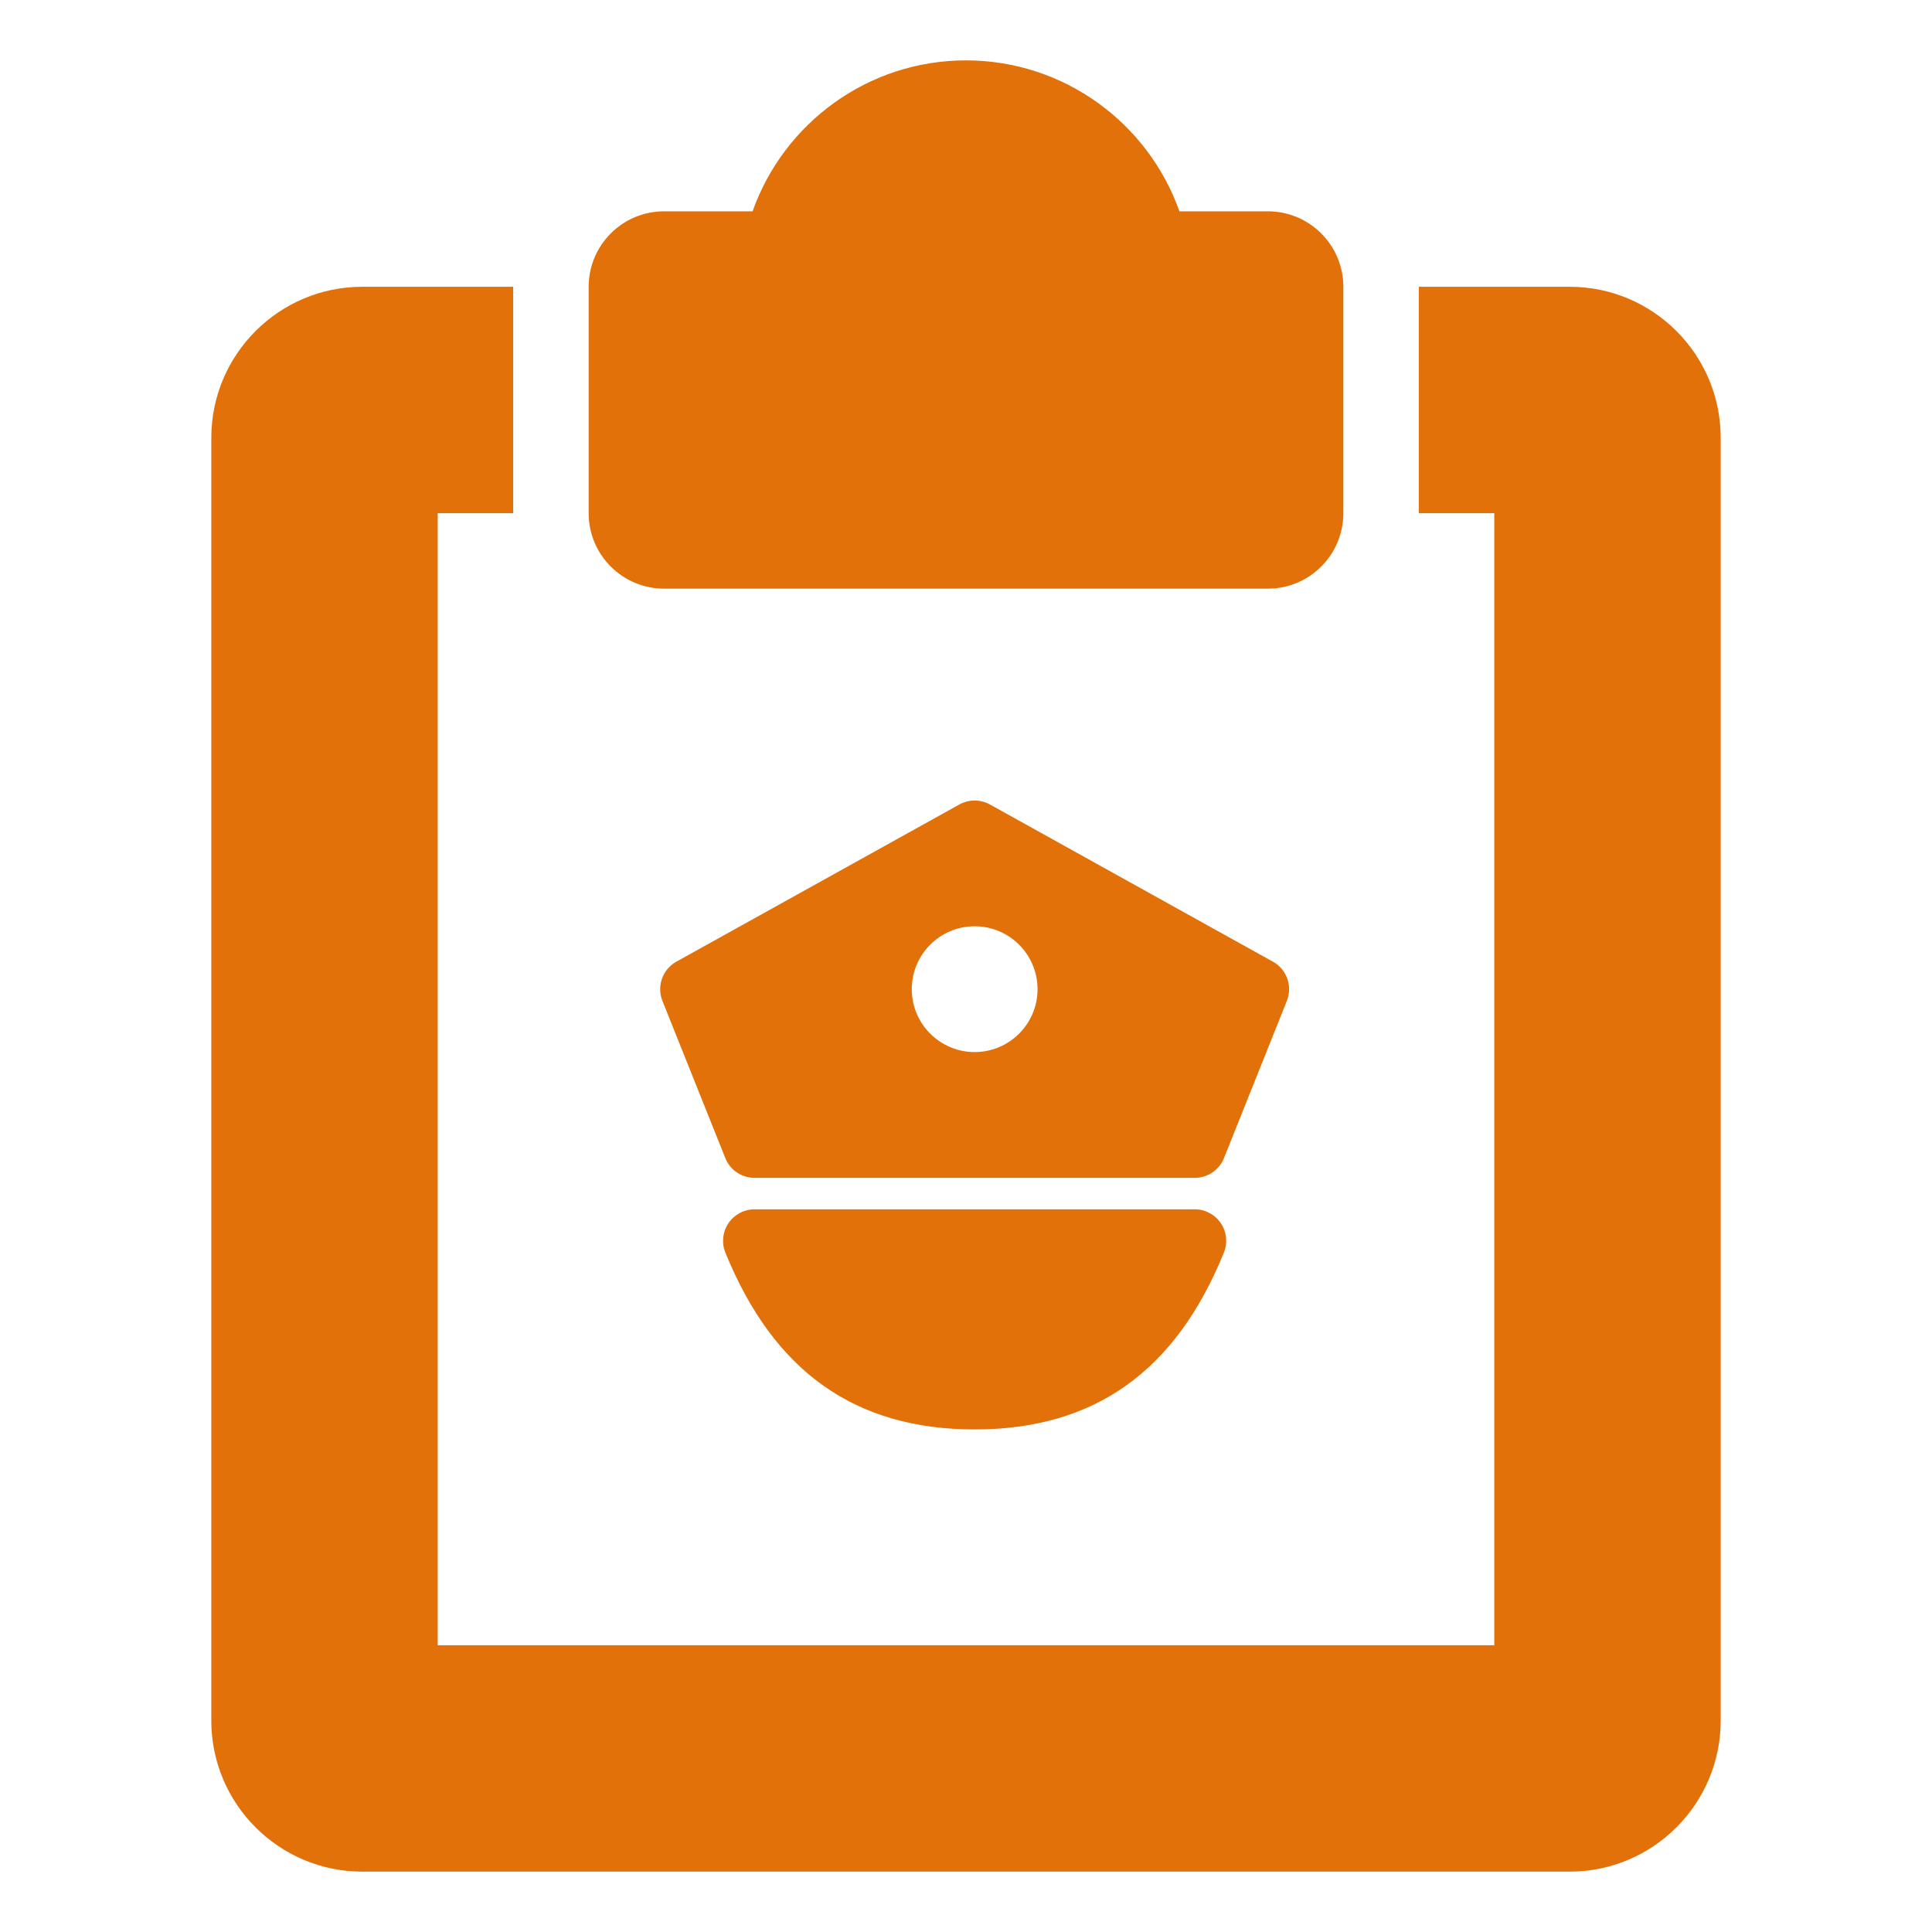
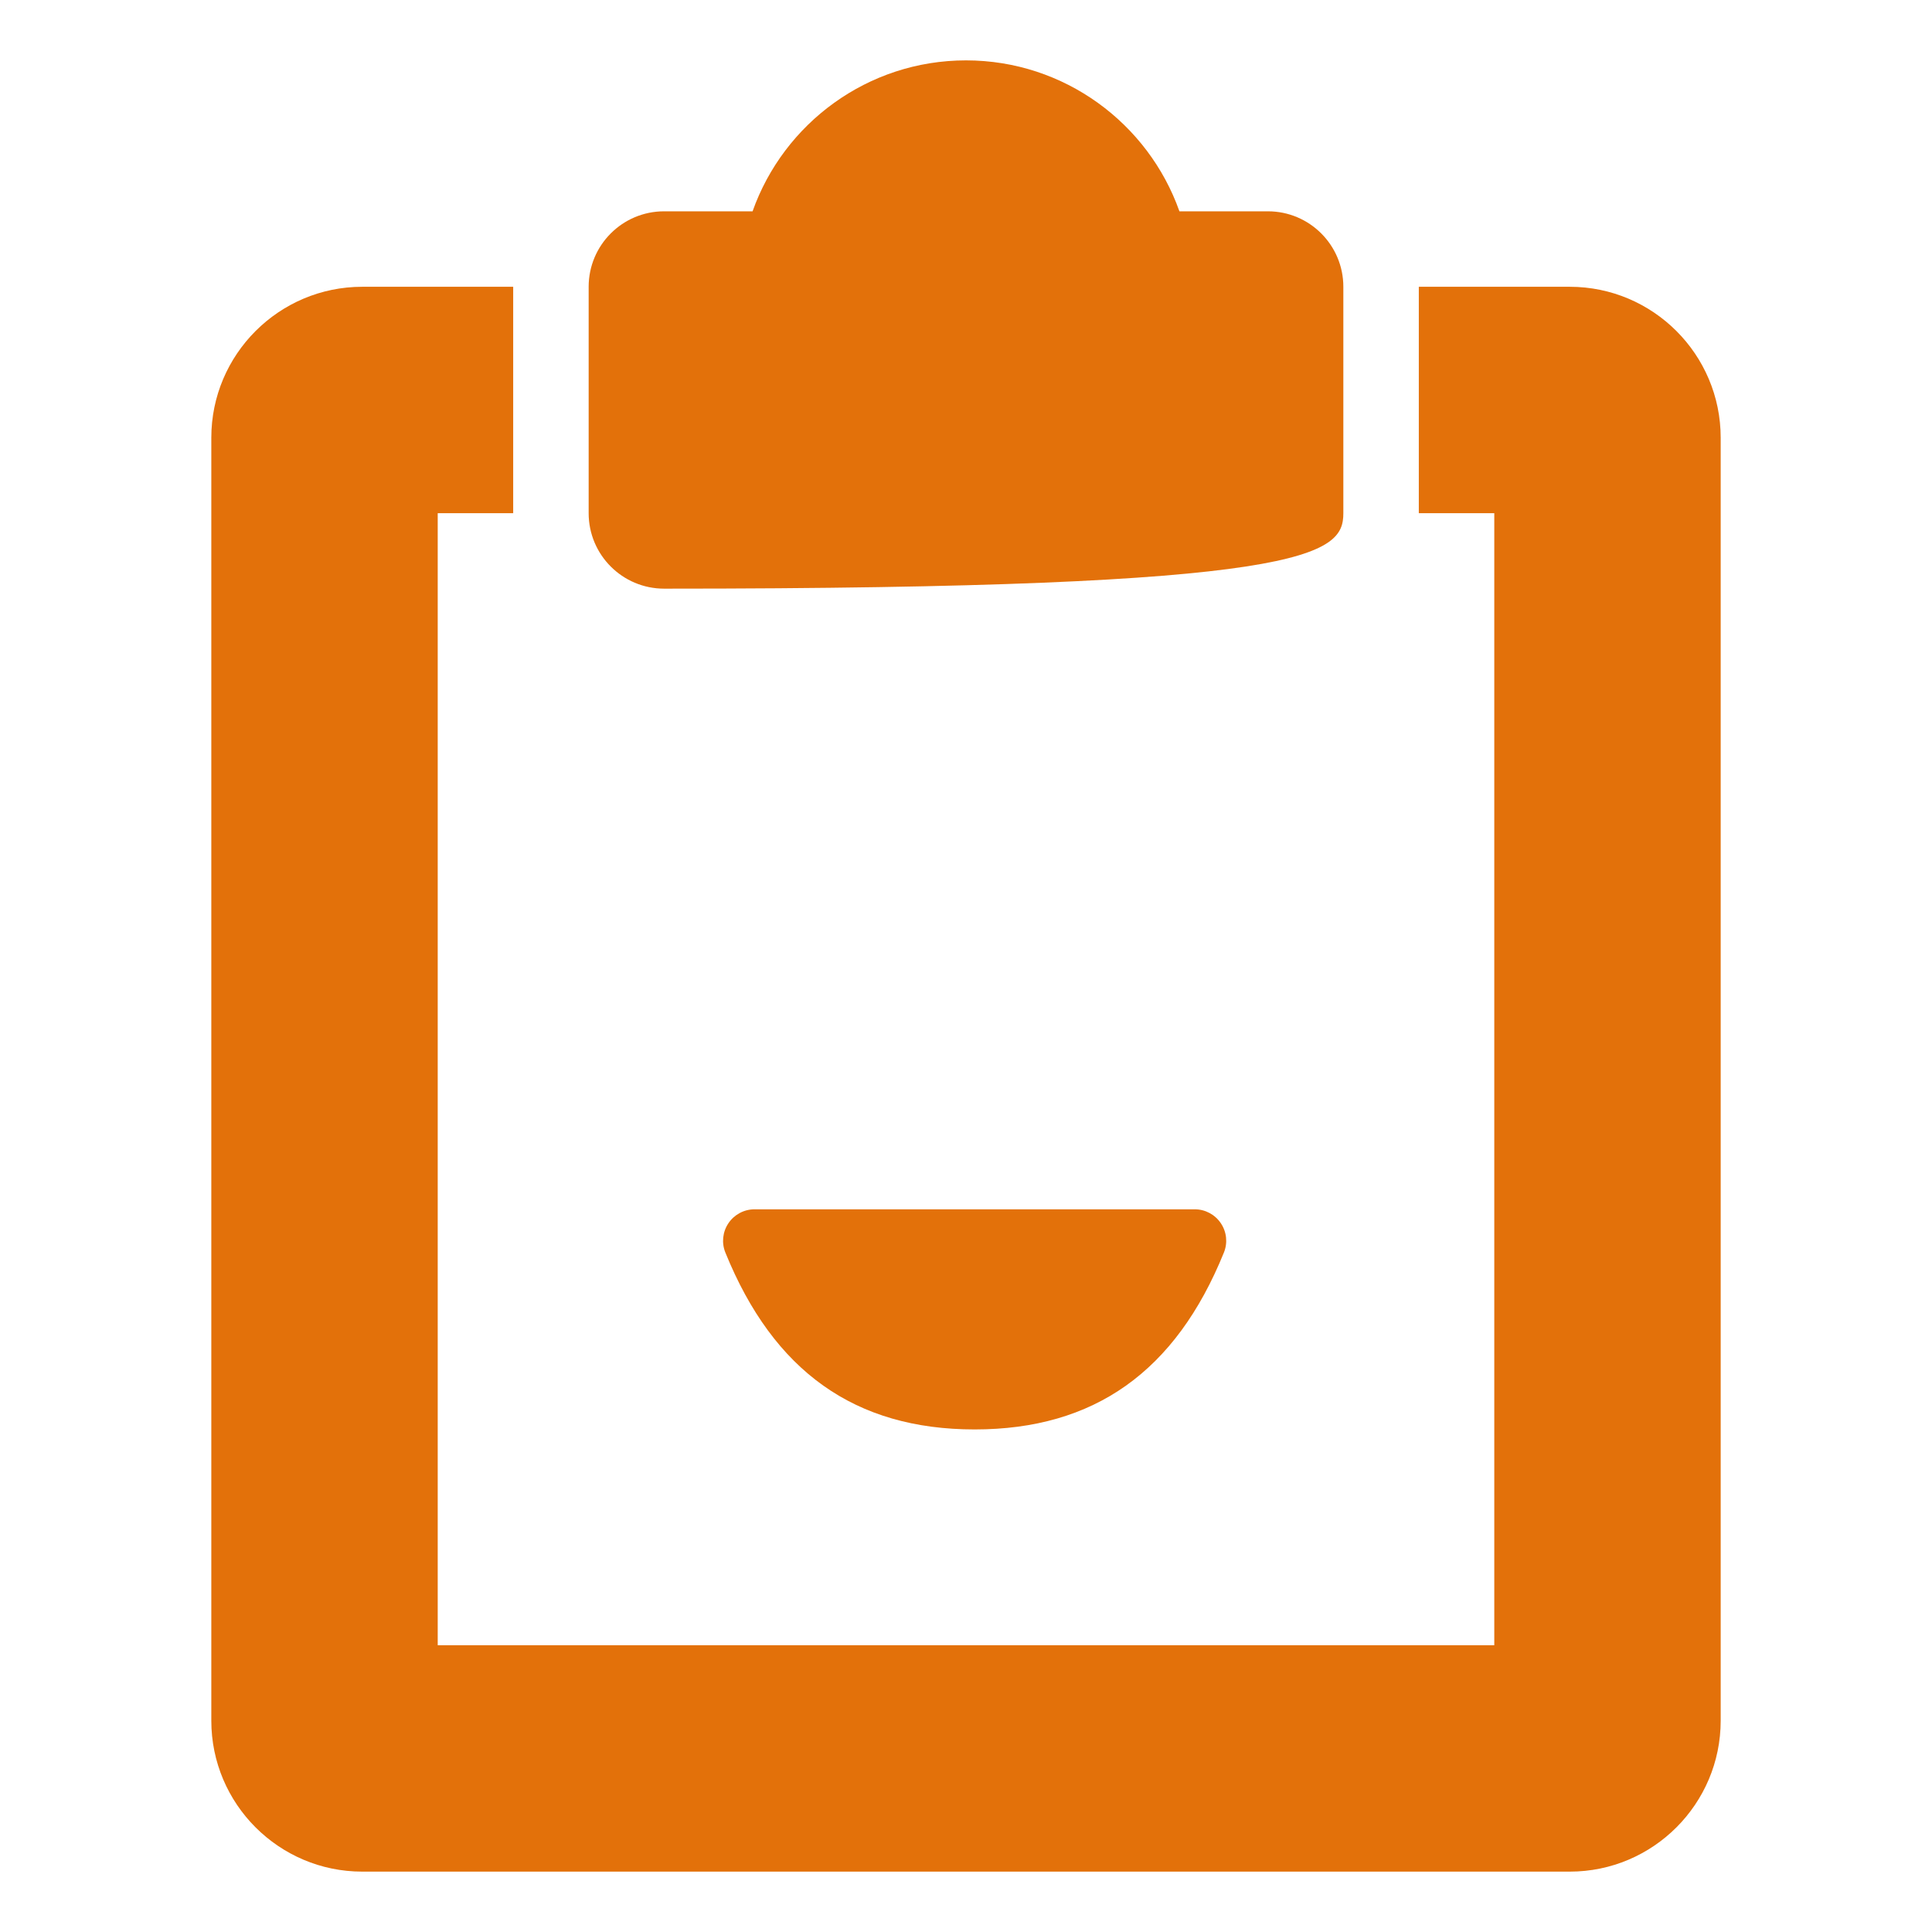
<svg xmlns="http://www.w3.org/2000/svg" width="64" height="64" viewBox="0 0 64 64" fill="none">
  <path fill-rule="evenodd" clip-rule="evenodd" d="M52 9.5H47V17H49.5V54.5H14.5V17H17V9.5H12C9.241 9.5 7 11.744 7 14.5V57C7 59.756 9.241 62 12 62H52C54.759 62 57 59.756 57 57V14.5C57 11.744 54.759 9.5 52 9.5Z" fill="#E3710A" />
-   <path fill-rule="evenodd" clip-rule="evenodd" d="M22 19.5H42C43.382 19.5 44.5 18.379 44.5 17V9.5C44.5 8.121 43.382 7 42 7H39.07C38.04 4.09 35.259 2 32 2C28.74 2 25.96 4.09 24.93 7H22C20.618 7 19.5 8.121 19.5 9.5V17C19.5 18.379 20.618 19.5 22 19.5Z" fill="#E3710A" />
-   <path fill-rule="evenodd" clip-rule="evenodd" d="M32.287 34.851C31.136 34.851 30.204 33.918 30.204 32.768C30.204 31.618 31.136 30.684 32.287 30.684C33.436 30.684 34.37 31.618 34.37 32.768C34.37 33.918 33.436 34.851 32.287 34.851ZM42.168 31.857L32.793 26.649C32.477 26.475 32.096 26.475 31.78 26.649L22.405 31.857C21.947 32.112 21.75 32.668 21.943 33.155L24.027 38.363C24.185 38.759 24.569 39.018 24.995 39.018H39.579C40.004 39.018 40.387 38.759 40.546 38.363L42.629 33.155C42.824 32.668 42.627 32.112 42.168 31.857Z" fill="#E3710A" />
+   <path fill-rule="evenodd" clip-rule="evenodd" d="M22 19.5C43.382 19.5 44.5 18.379 44.5 17V9.5C44.5 8.121 43.382 7 42 7H39.07C38.04 4.09 35.259 2 32 2C28.74 2 25.96 4.09 24.93 7H22C20.618 7 19.5 8.121 19.5 9.5V17C19.5 18.379 20.618 19.5 22 19.5Z" fill="#E3710A" />
  <path fill-rule="evenodd" clip-rule="evenodd" d="M39.579 40.06H24.995C24.648 40.06 24.324 40.233 24.131 40.52C23.937 40.807 23.898 41.172 24.029 41.493C25.628 45.435 28.329 47.352 32.287 47.352C36.245 47.352 38.946 45.435 40.543 41.493C40.674 41.172 40.636 40.807 40.441 40.52C40.248 40.233 39.925 40.06 39.579 40.06Z" fill="#E3710A" />
</svg>